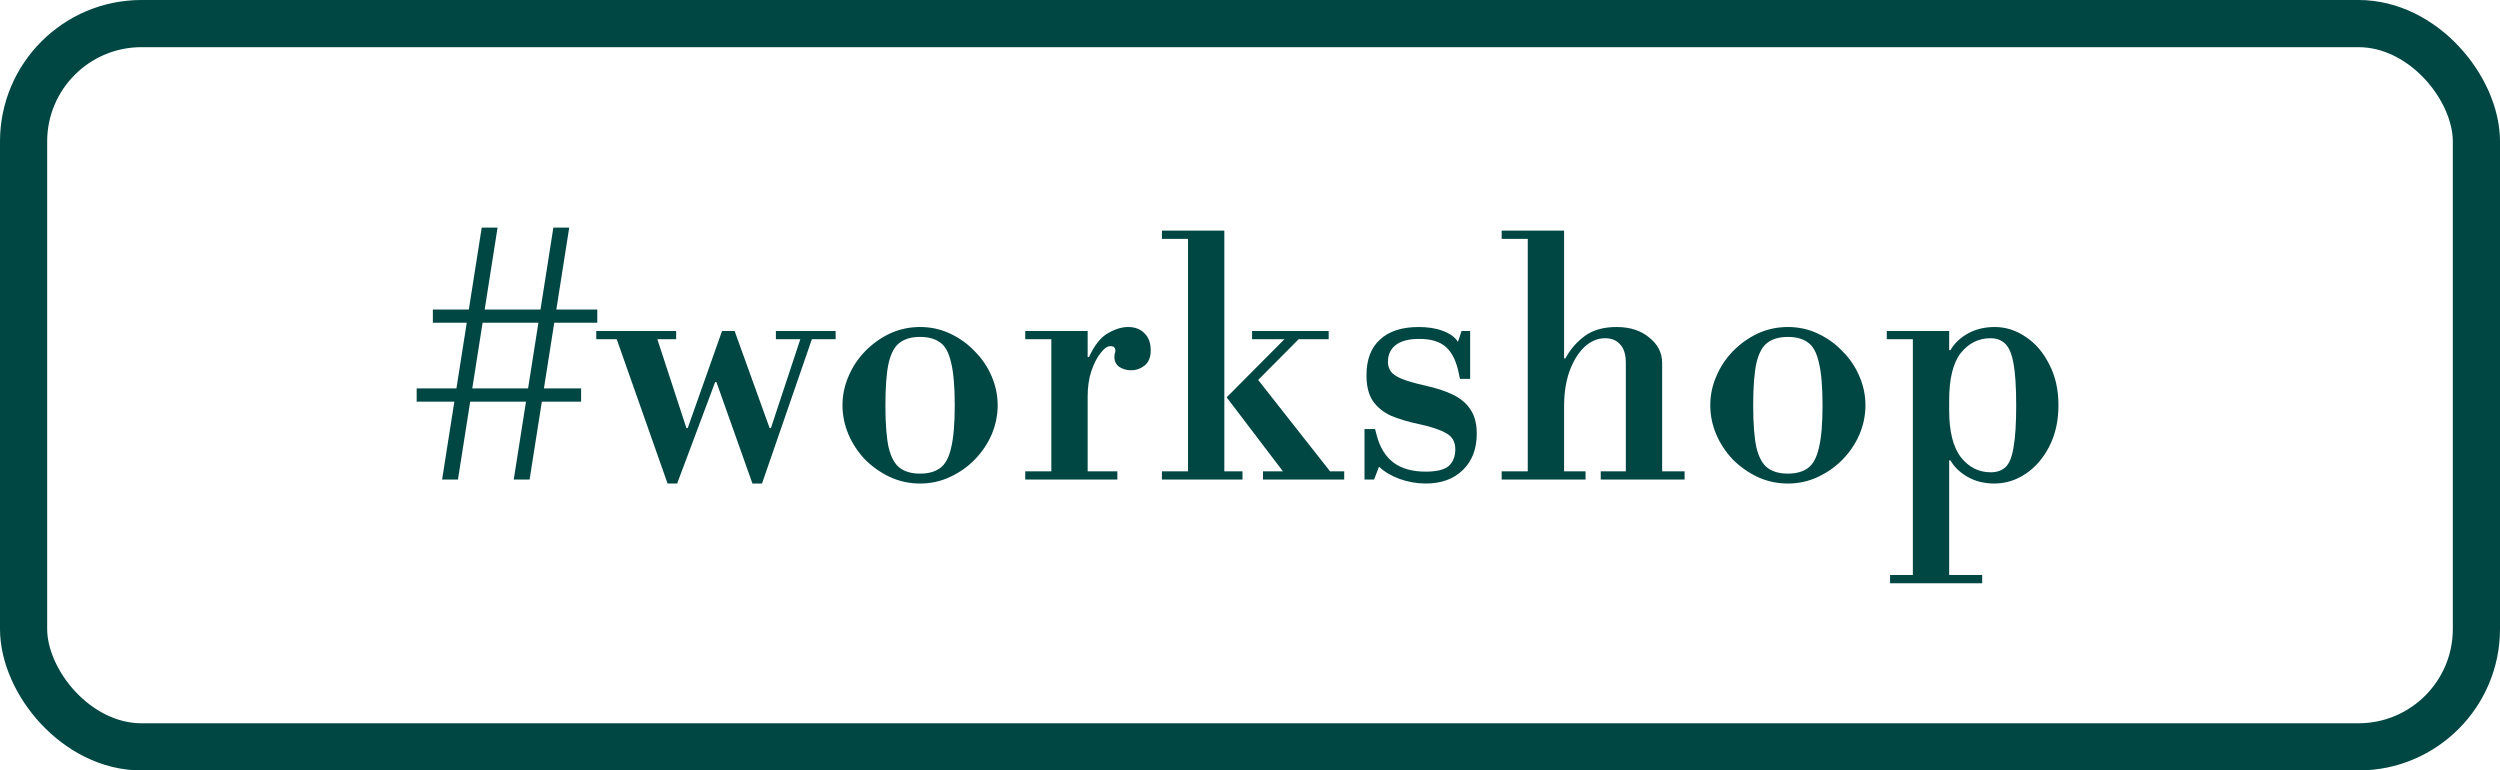
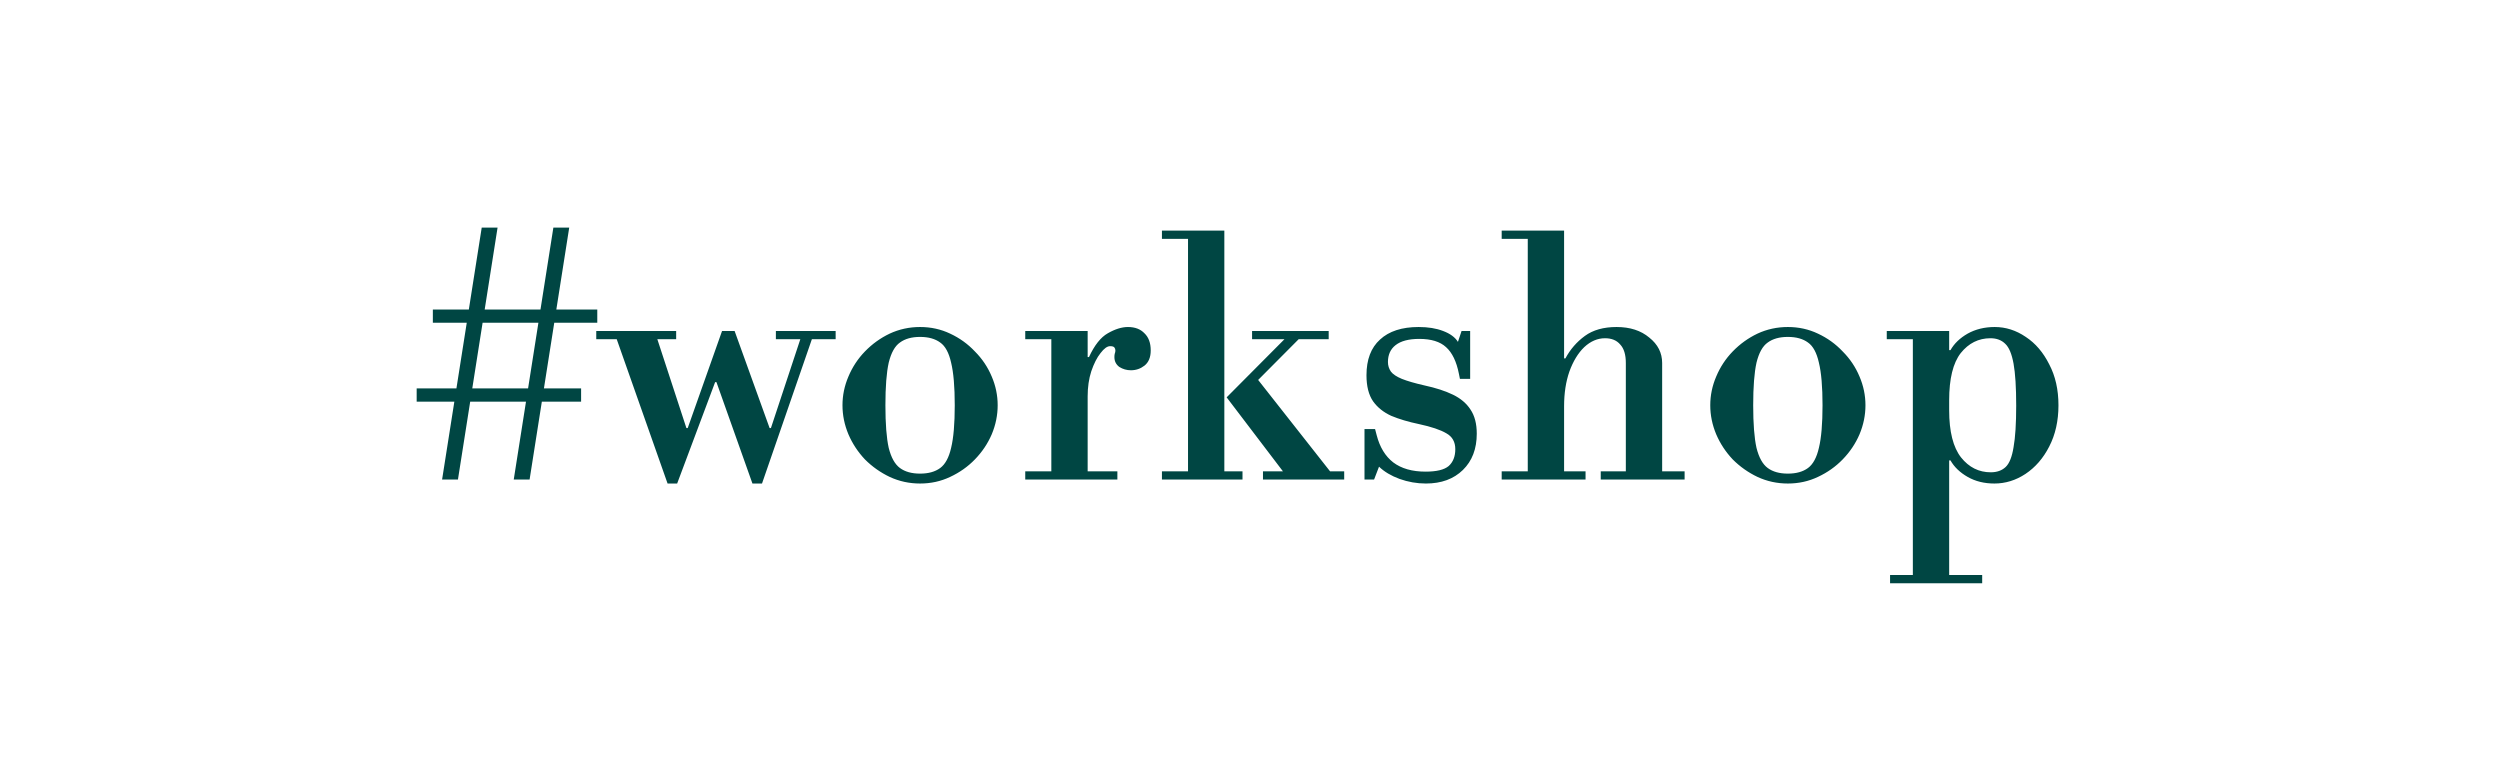
<svg xmlns="http://www.w3.org/2000/svg" width="159" height="49" viewBox="0 0 159 49" fill="none">
  <path d="M26.5 25.544V24.704H36.958V25.544H26.5ZM27.529 20.525V19.685H37.987V20.525H27.529ZM28.117 30.5L30.637 14.477H31.645L29.125 30.5H28.117ZM32.674 30.5L35.194 14.477H36.202L33.682 30.5H32.674ZM42.458 30.752L39.224 21.575H37.922V21.05H43.004V21.575H41.807L43.655 27.224H43.739L45.923 21.05H46.721L48.947 27.224H49.031L50.9 21.575H49.346V21.05H53.147V21.575H51.635L48.464 30.752H47.855L45.566 24.305H45.482L43.067 30.752H42.458ZM58.517 30.752C57.831 30.752 57.187 30.612 56.585 30.332C55.997 30.052 55.472 29.681 55.01 29.219C54.562 28.743 54.212 28.211 53.96 27.623C53.708 27.021 53.582 26.405 53.582 25.775C53.582 25.145 53.708 24.536 53.96 23.948C54.212 23.346 54.562 22.814 55.01 22.352C55.472 21.876 55.997 21.498 56.585 21.218C57.187 20.938 57.831 20.798 58.517 20.798C59.203 20.798 59.84 20.938 60.428 21.218C61.03 21.498 61.555 21.876 62.003 22.352C62.465 22.814 62.822 23.346 63.074 23.948C63.326 24.536 63.452 25.145 63.452 25.775C63.452 26.405 63.326 27.021 63.074 27.623C62.822 28.211 62.465 28.743 62.003 29.219C61.555 29.681 61.03 30.052 60.428 30.332C59.84 30.612 59.203 30.752 58.517 30.752ZM58.517 30.122C59.049 30.122 59.476 30.003 59.798 29.765C60.12 29.527 60.351 29.1 60.491 28.484C60.645 27.854 60.722 26.951 60.722 25.775C60.722 24.599 60.645 23.696 60.491 23.066C60.351 22.436 60.12 22.009 59.798 21.785C59.476 21.547 59.049 21.428 58.517 21.428C57.985 21.428 57.558 21.547 57.236 21.785C56.914 22.009 56.676 22.436 56.522 23.066C56.382 23.696 56.312 24.599 56.312 25.775C56.312 26.951 56.382 27.854 56.522 28.484C56.676 29.1 56.914 29.527 57.236 29.765C57.558 30.003 57.985 30.122 58.517 30.122ZM65.206 30.5V29.975H66.865V21.575H65.206V21.05H69.175V22.709H69.259C69.609 21.953 70.008 21.449 70.456 21.197C70.918 20.931 71.345 20.798 71.737 20.798C72.185 20.798 72.535 20.931 72.787 21.197C73.053 21.449 73.186 21.813 73.186 22.289C73.186 22.723 73.053 23.045 72.787 23.255C72.535 23.451 72.248 23.549 71.926 23.549C71.66 23.549 71.415 23.479 71.191 23.339C70.981 23.185 70.876 22.975 70.876 22.709C70.876 22.625 70.883 22.555 70.897 22.499C70.925 22.429 70.939 22.359 70.939 22.289C70.939 22.219 70.918 22.156 70.876 22.1C70.834 22.044 70.743 22.016 70.603 22.016C70.421 22.016 70.218 22.163 69.994 22.457C69.77 22.737 69.574 23.122 69.406 23.612C69.252 24.088 69.175 24.62 69.175 25.208V29.975H71.065V30.5H65.206ZM81.753 30.185L78.015 25.271L79.947 24.074L84.756 30.185H81.753ZM73.899 30.5V29.975H79.023V30.5H73.899ZM80.325 30.5V29.975H85.491V30.5H80.325ZM75.558 30.185V15.002H77.868V30.185H75.558ZM78.918 25.271H78.015L81.858 21.407H82.761L78.918 25.271ZM73.899 15.191V14.666H77.868V15.191H73.899ZM79.632 21.575V21.05H84.504V21.575H79.632ZM90.688 30.752C90.114 30.752 89.554 30.654 89.008 30.458C88.476 30.262 88.042 30.003 87.706 29.681L87.391 30.5H86.782V27.287H87.454L87.559 27.686C87.755 28.442 88.105 29.016 88.609 29.408C89.127 29.8 89.813 29.996 90.667 29.996C91.367 29.996 91.857 29.877 92.137 29.639C92.417 29.387 92.557 29.03 92.557 28.568C92.557 28.106 92.368 27.77 91.99 27.56C91.612 27.336 91.031 27.14 90.247 26.972C89.575 26.832 88.987 26.657 88.483 26.447C87.993 26.223 87.608 25.915 87.328 25.523C87.048 25.117 86.908 24.564 86.908 23.864C86.908 22.87 87.195 22.114 87.769 21.596C88.343 21.064 89.162 20.798 90.226 20.798C90.828 20.798 91.346 20.882 91.78 21.05C92.228 21.218 92.543 21.449 92.725 21.743L92.956 21.05H93.502V24.095H92.851L92.788 23.78C92.634 22.996 92.361 22.429 91.969 22.079C91.591 21.729 91.024 21.554 90.268 21.554C89.596 21.554 89.092 21.687 88.756 21.953C88.434 22.205 88.273 22.562 88.273 23.024C88.273 23.248 88.336 23.451 88.462 23.633C88.588 23.801 88.819 23.955 89.155 24.095C89.505 24.235 89.988 24.375 90.604 24.515C91.318 24.669 91.92 24.865 92.41 25.103C92.9 25.341 93.271 25.656 93.523 26.048C93.789 26.44 93.922 26.951 93.922 27.581C93.922 28.547 93.628 29.317 93.04 29.891C92.452 30.465 91.668 30.752 90.688 30.752ZM103.403 30.185V23.087C103.403 22.555 103.284 22.163 103.046 21.911C102.822 21.645 102.5 21.512 102.08 21.512C101.604 21.512 101.163 21.701 100.757 22.079C100.365 22.457 100.05 22.975 99.812 23.633C99.588 24.277 99.476 25.012 99.476 25.838L99.056 22.793H99.56C99.868 22.219 100.281 21.743 100.799 21.365C101.317 20.987 101.989 20.798 102.815 20.798C103.669 20.798 104.362 21.022 104.894 21.47C105.44 21.904 105.713 22.443 105.713 23.087V30.185H103.403ZM95.507 30.5V29.975H100.841V30.5H95.507ZM101.807 30.5V29.975H107.141V30.5H101.807ZM97.166 30.185V15.002H99.476V30.185H97.166ZM95.507 15.191V14.666H99.476V15.191H95.507ZM113.708 30.752C113.022 30.752 112.378 30.612 111.776 30.332C111.188 30.052 110.663 29.681 110.201 29.219C109.753 28.743 109.403 28.211 109.151 27.623C108.899 27.021 108.773 26.405 108.773 25.775C108.773 25.145 108.899 24.536 109.151 23.948C109.403 23.346 109.753 22.814 110.201 22.352C110.663 21.876 111.188 21.498 111.776 21.218C112.378 20.938 113.022 20.798 113.708 20.798C114.394 20.798 115.031 20.938 115.619 21.218C116.221 21.498 116.746 21.876 117.194 22.352C117.656 22.814 118.013 23.346 118.265 23.948C118.517 24.536 118.643 25.145 118.643 25.775C118.643 26.405 118.517 27.021 118.265 27.623C118.013 28.211 117.656 28.743 117.194 29.219C116.746 29.681 116.221 30.052 115.619 30.332C115.031 30.612 114.394 30.752 113.708 30.752ZM113.708 30.122C114.24 30.122 114.667 30.003 114.989 29.765C115.311 29.527 115.542 29.1 115.682 28.484C115.836 27.854 115.913 26.951 115.913 25.775C115.913 24.599 115.836 23.696 115.682 23.066C115.542 22.436 115.311 22.009 114.989 21.785C114.667 21.547 114.24 21.428 113.708 21.428C113.176 21.428 112.749 21.547 112.427 21.785C112.105 22.009 111.867 22.436 111.713 23.066C111.573 23.696 111.503 24.599 111.503 25.775C111.503 26.951 111.573 27.854 111.713 28.484C111.867 29.1 112.105 29.527 112.427 29.765C112.749 30.003 113.176 30.122 113.708 30.122ZM126.844 30.752C126.2 30.752 125.633 30.612 125.143 30.332C124.653 30.052 124.289 29.702 124.051 29.282H123.547L123.967 26.09C123.967 27.448 124.219 28.449 124.723 29.093C125.227 29.723 125.857 30.038 126.613 30.038C127.005 30.038 127.32 29.926 127.558 29.702C127.796 29.478 127.964 29.058 128.062 28.442C128.174 27.826 128.23 26.944 128.23 25.796C128.23 24.634 128.174 23.745 128.062 23.129C127.95 22.513 127.775 22.093 127.537 21.869C127.299 21.631 126.984 21.512 126.592 21.512C125.836 21.512 125.206 21.827 124.702 22.457C124.212 23.087 123.967 24.088 123.967 25.46L123.547 22.268H124.051C124.289 21.848 124.653 21.498 125.143 21.218C125.647 20.938 126.221 20.798 126.865 20.798C127.565 20.798 128.223 21.008 128.839 21.428C129.455 21.834 129.952 22.415 130.33 23.171C130.722 23.913 130.918 24.781 130.918 25.775C130.918 26.769 130.722 27.644 130.33 28.4C129.952 29.142 129.448 29.723 128.818 30.143C128.202 30.549 127.544 30.752 126.844 30.752ZM120.208 37.094V36.569H126.067V37.094H120.208ZM121.657 36.779V21.386H123.967V36.779H121.657ZM119.998 21.575V21.05H123.967V21.575H119.998Z" fill="#004643" />
-   <rect x="1.5" y="1.5" width="156" height="46" rx="7.5" stroke="#004643" stroke-width="3" />
</svg>